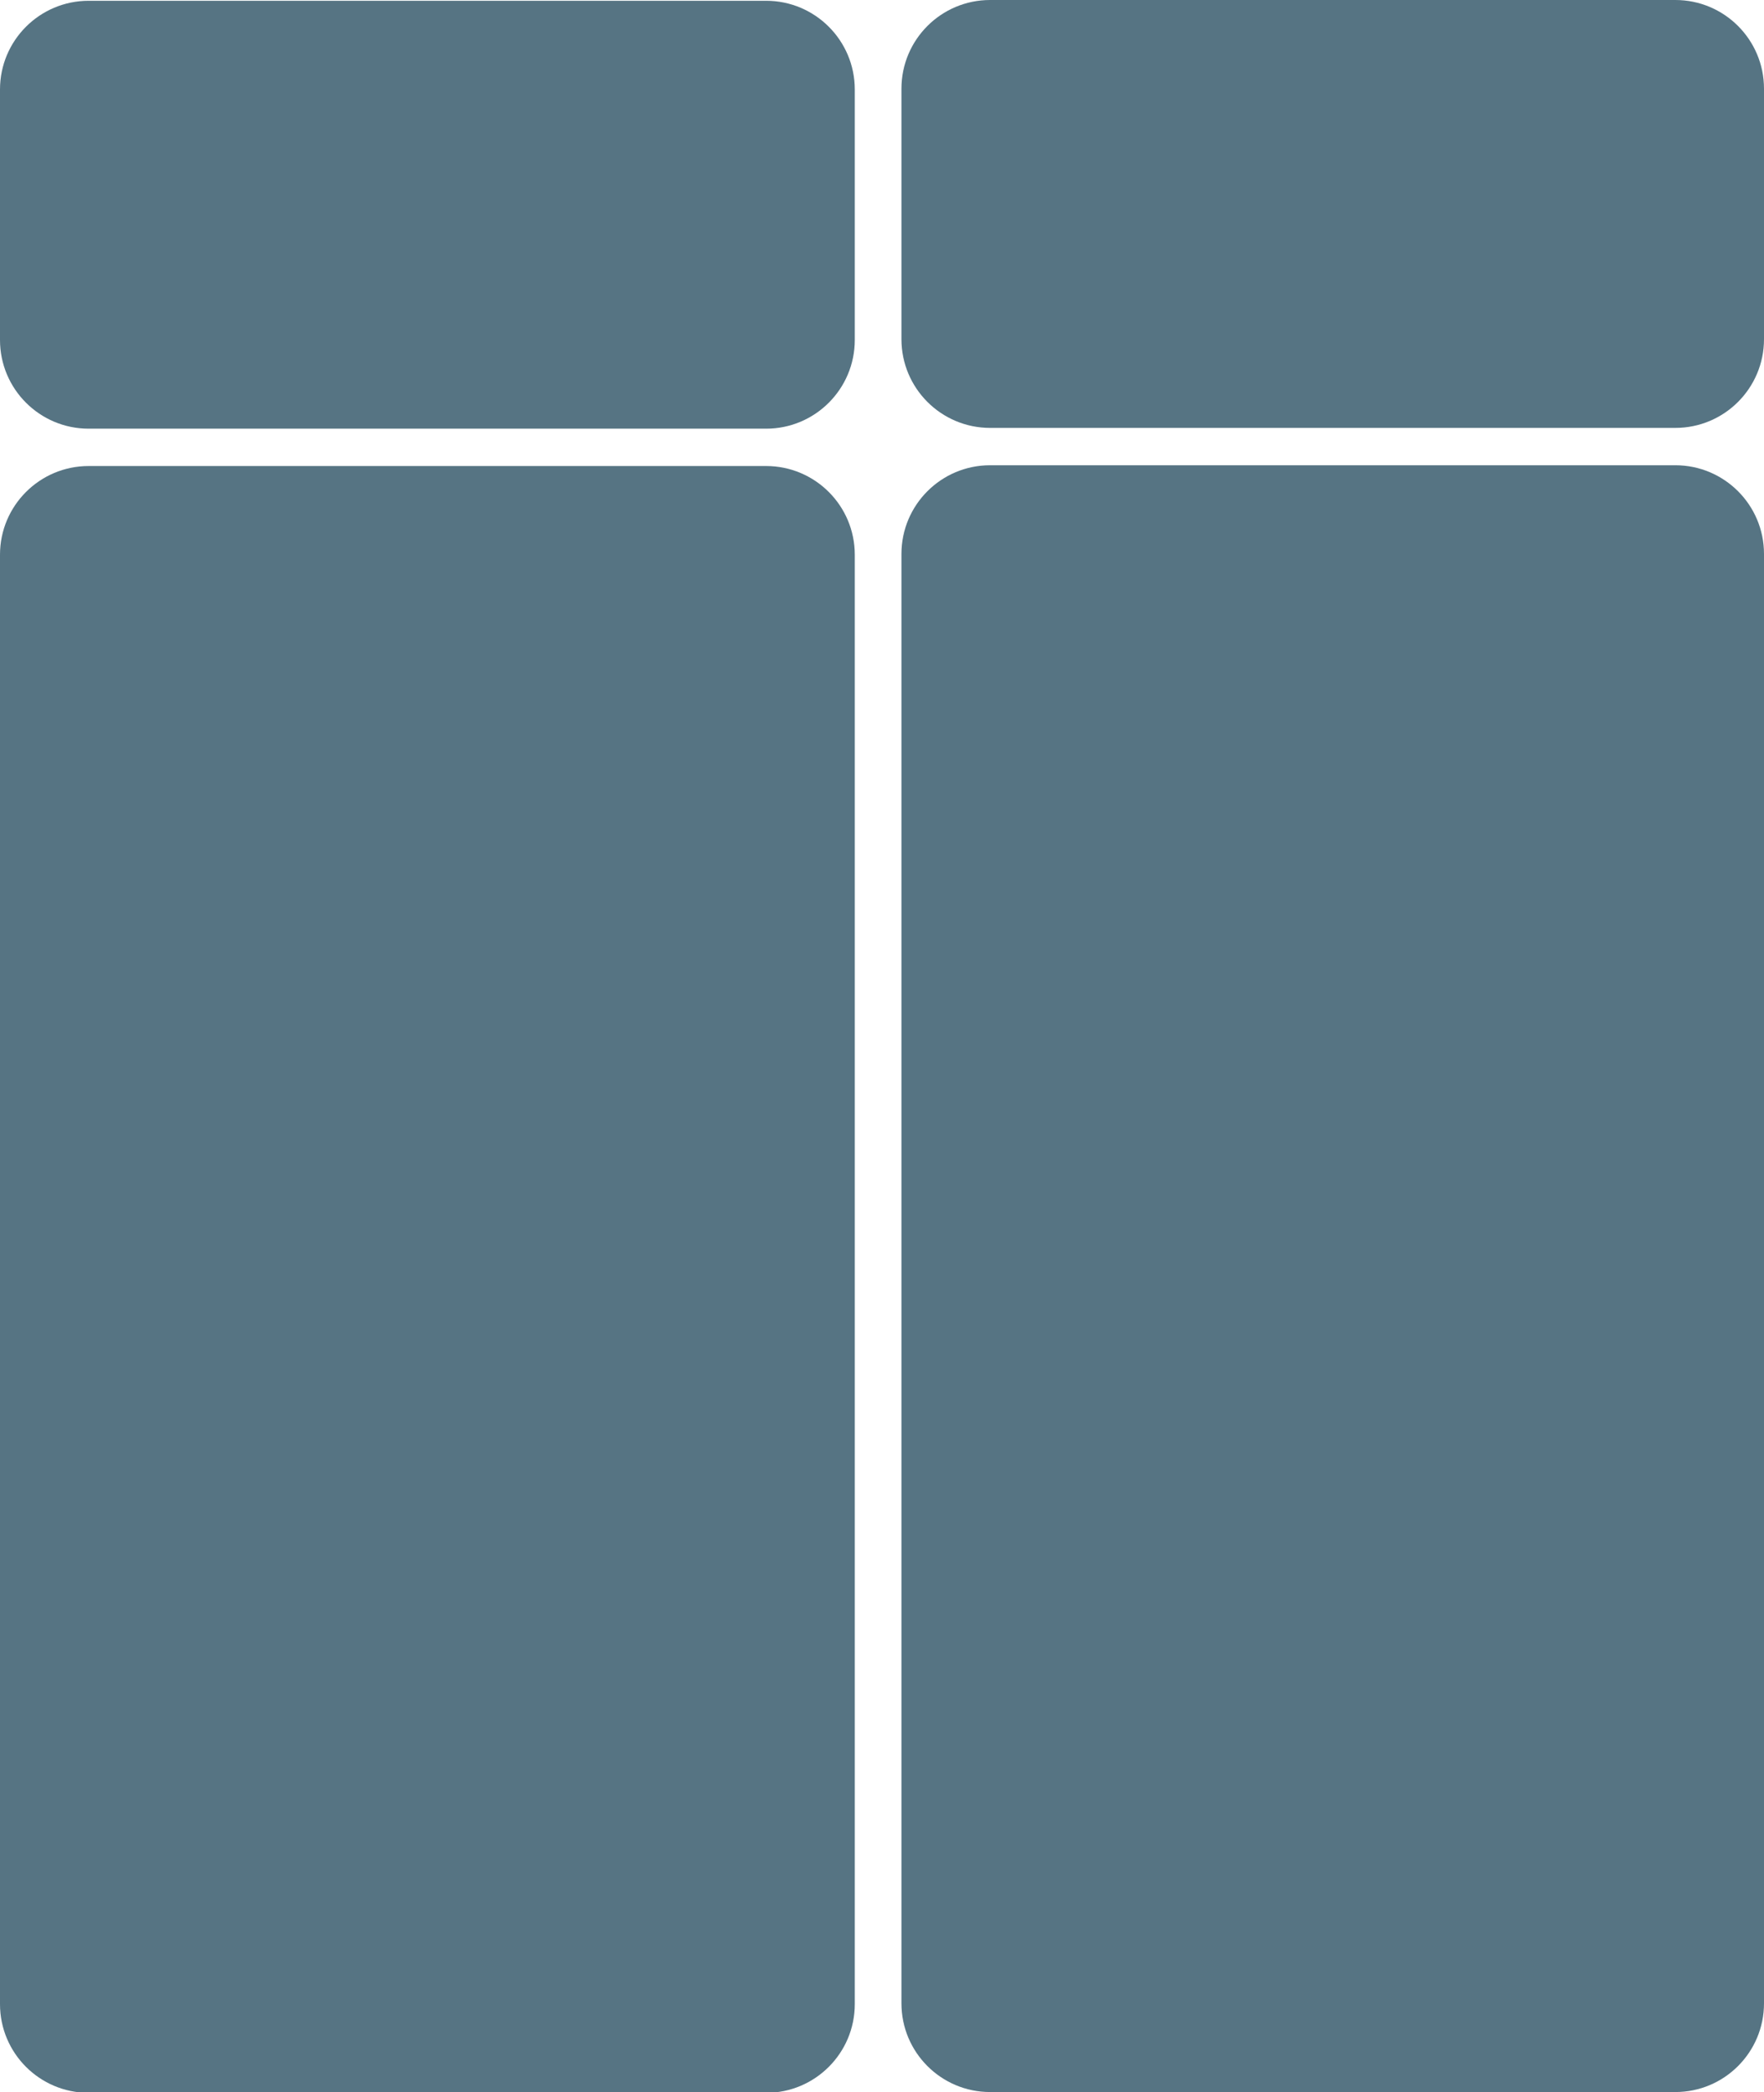
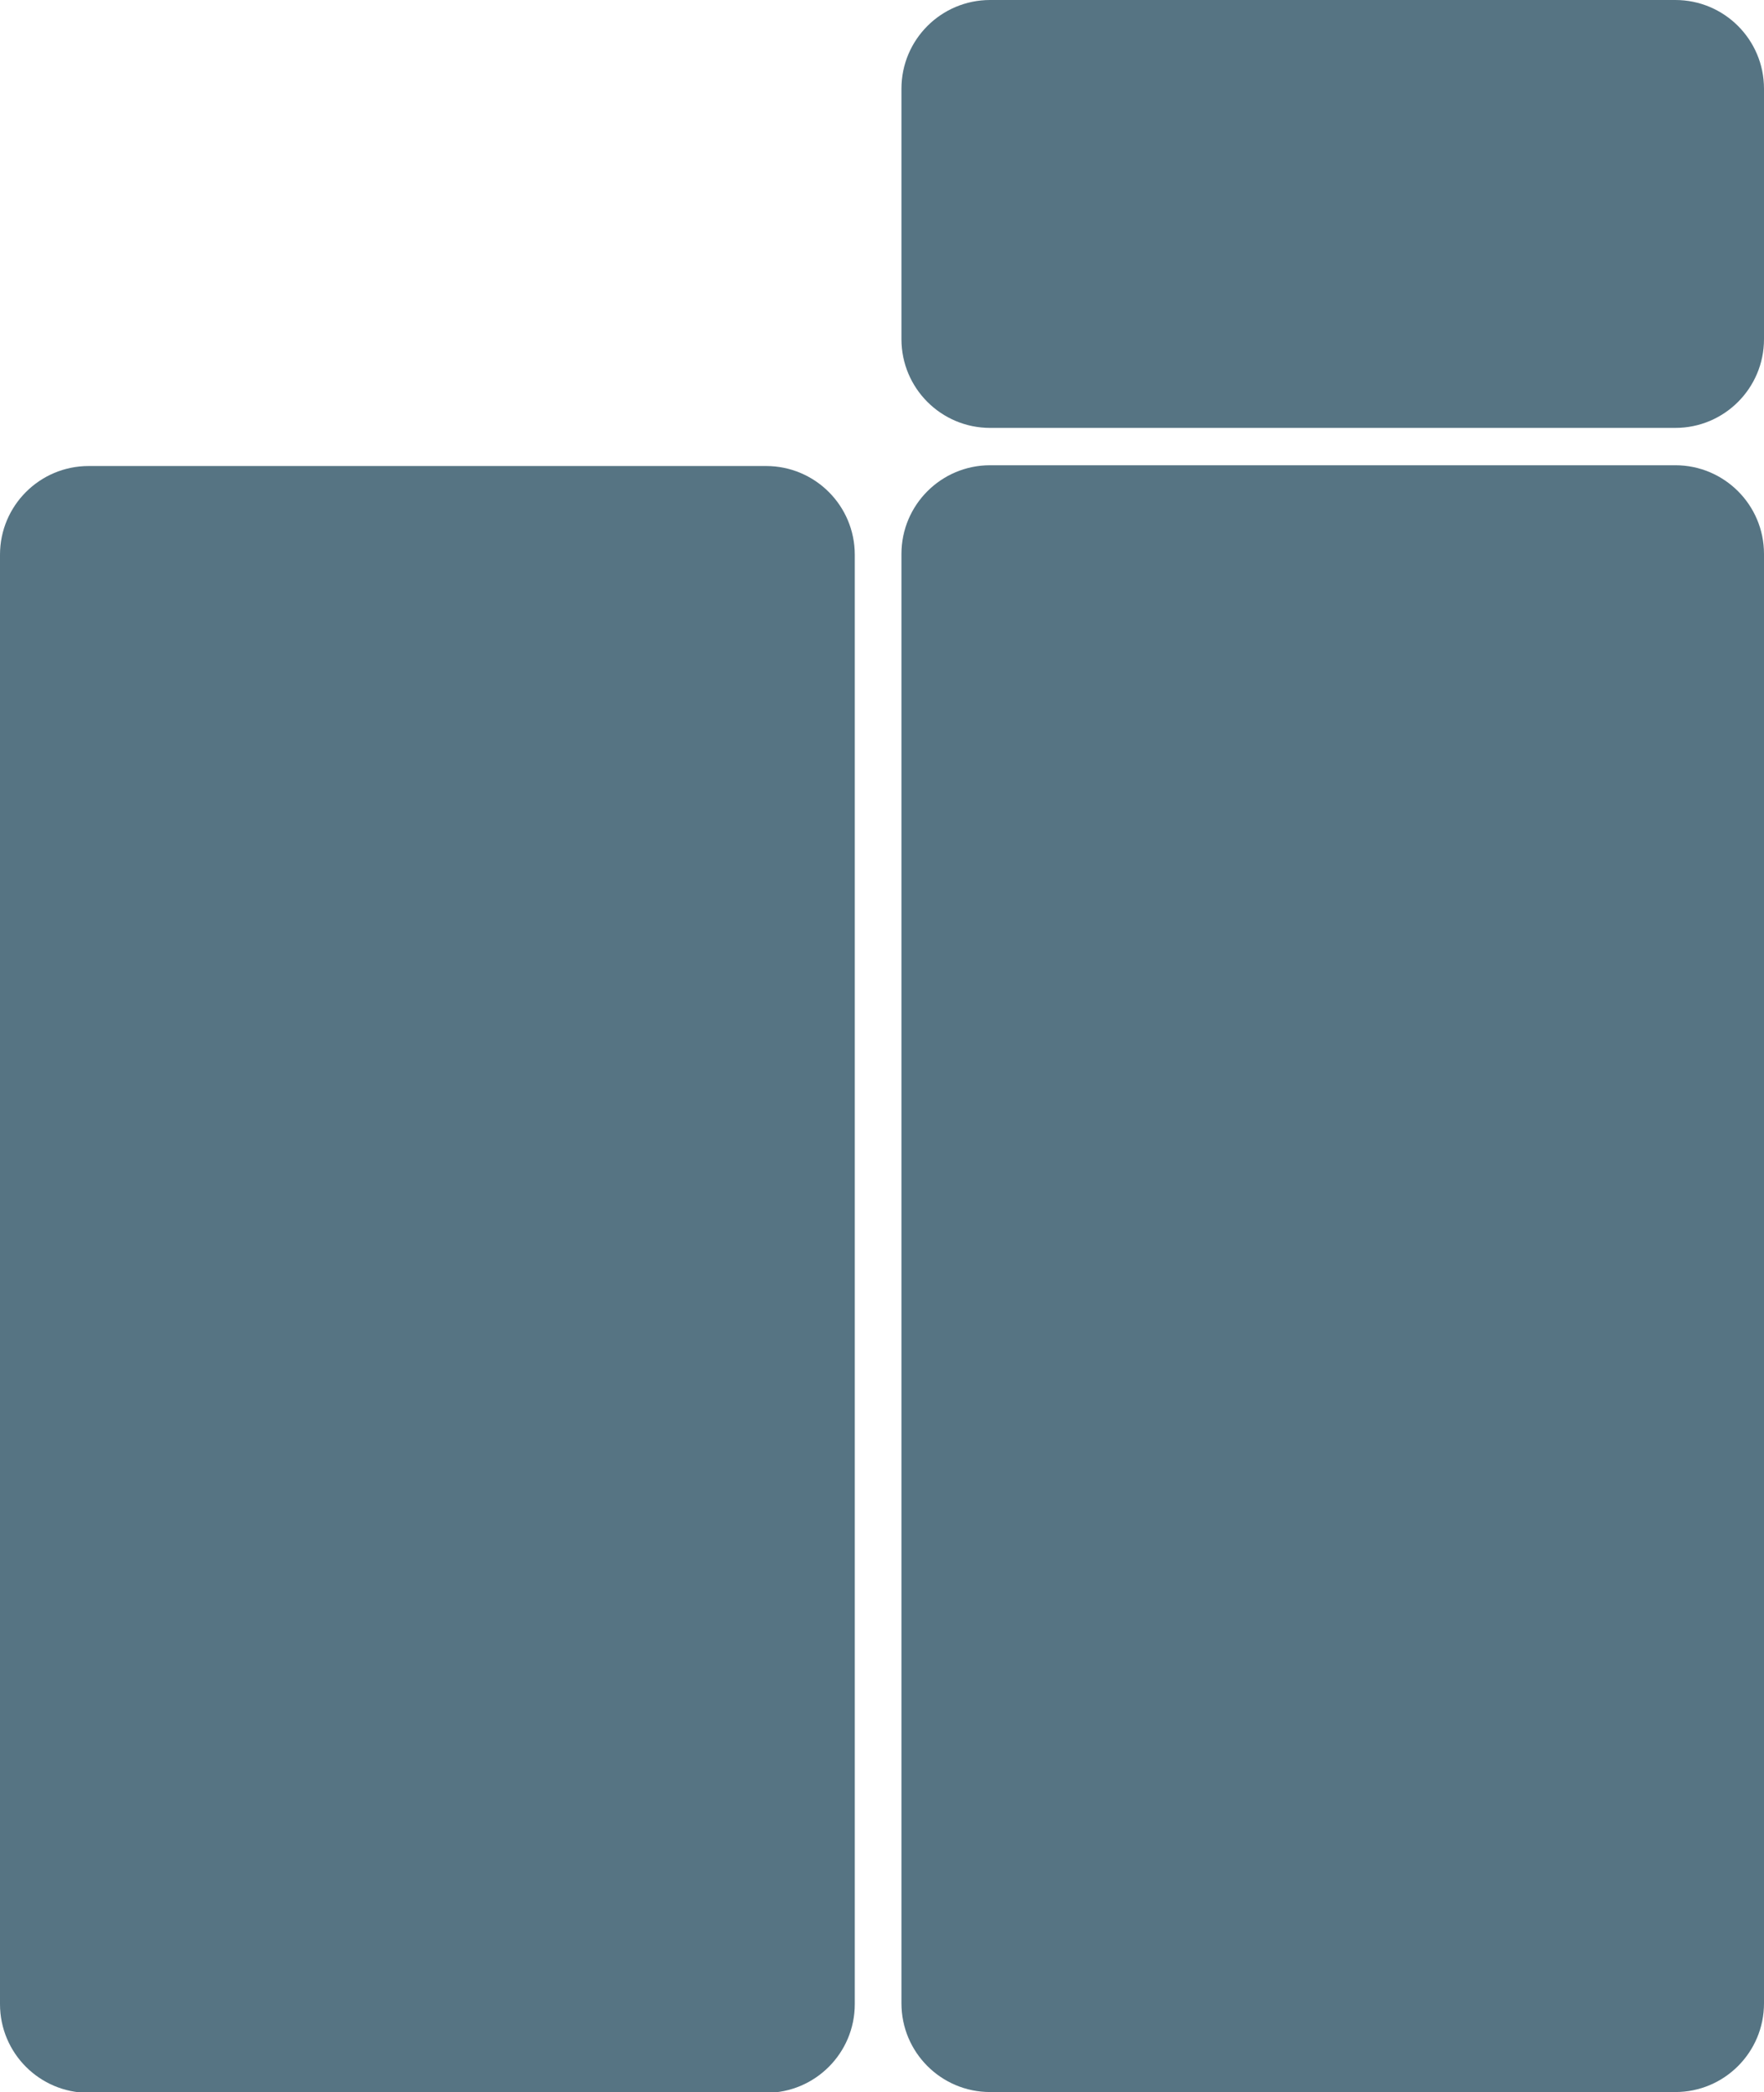
<svg xmlns="http://www.w3.org/2000/svg" version="1.1" id="Livello_1" x="0px" y="0px" width="4536px" height="5378px" viewBox="0 0 4536 5378" enable-background="new 0 0 4536 5378" xml:space="preserve">
-   <path fill="#567483" d="M2198,874c0,125.921-102.079,228-228,228H228C102.079,1102,0,999.921,0,874V230C0,104.079,102.079,2,228,2  h1742c125.921,0,228,102.079,228,228V874z" />
  <path fill="#567483" d="M0,5152c0,125.921,102.079,228,228,228h1742c125.921,0,228-102.079,228-228V1426  c0-125.921-102.079-228-228-228H228c-125.921,0-228,102.079-228,228V5152z" />
  <path fill="#567483" d="M4536,872c0,125.921-102.079,228-228,228H2546c-125.921,0-228-102.079-228-228V228  c0-125.921,102.079-228,228-228h1762c125.921,0,228,102.079,228,228V872z" />
  <path fill="#567483" d="M2318,5150c0,125.921,102.079,228,228,228h1762c125.921,0,228-102.079,228-228V1424  c0-125.921-102.079-228-228-228H2546c-125.921,0-228,102.079-228,228V5150z" />
</svg>